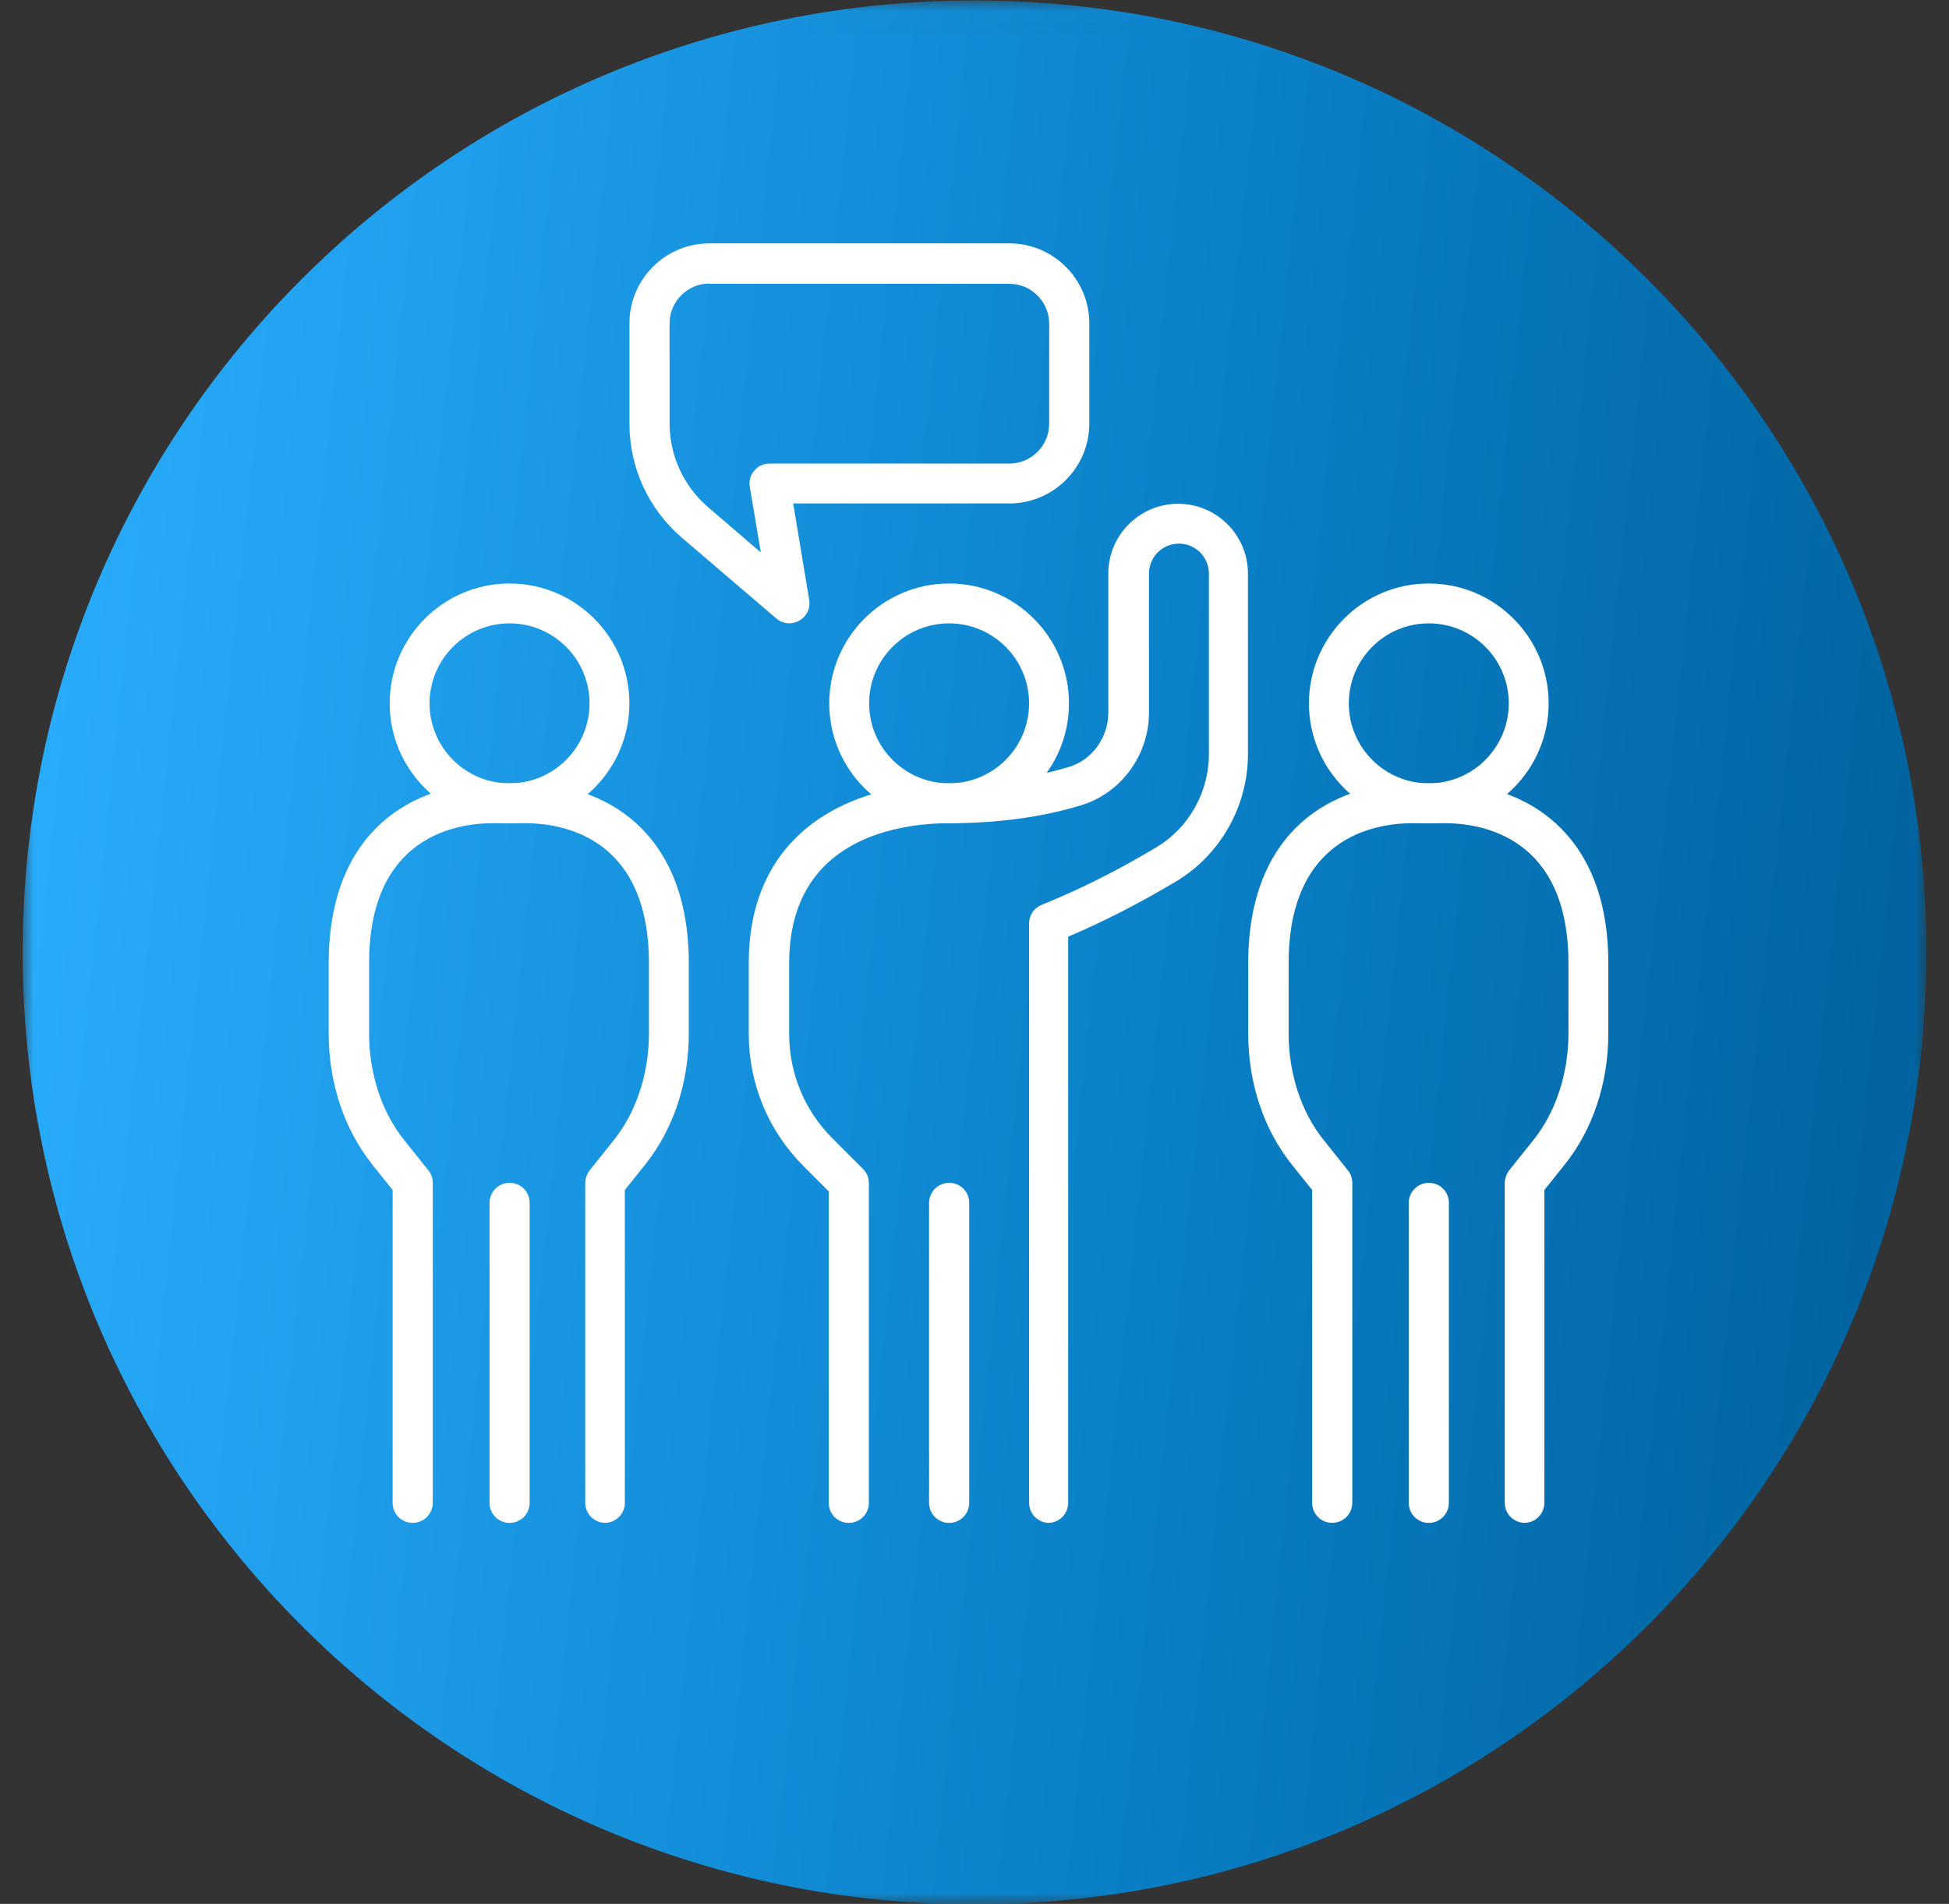
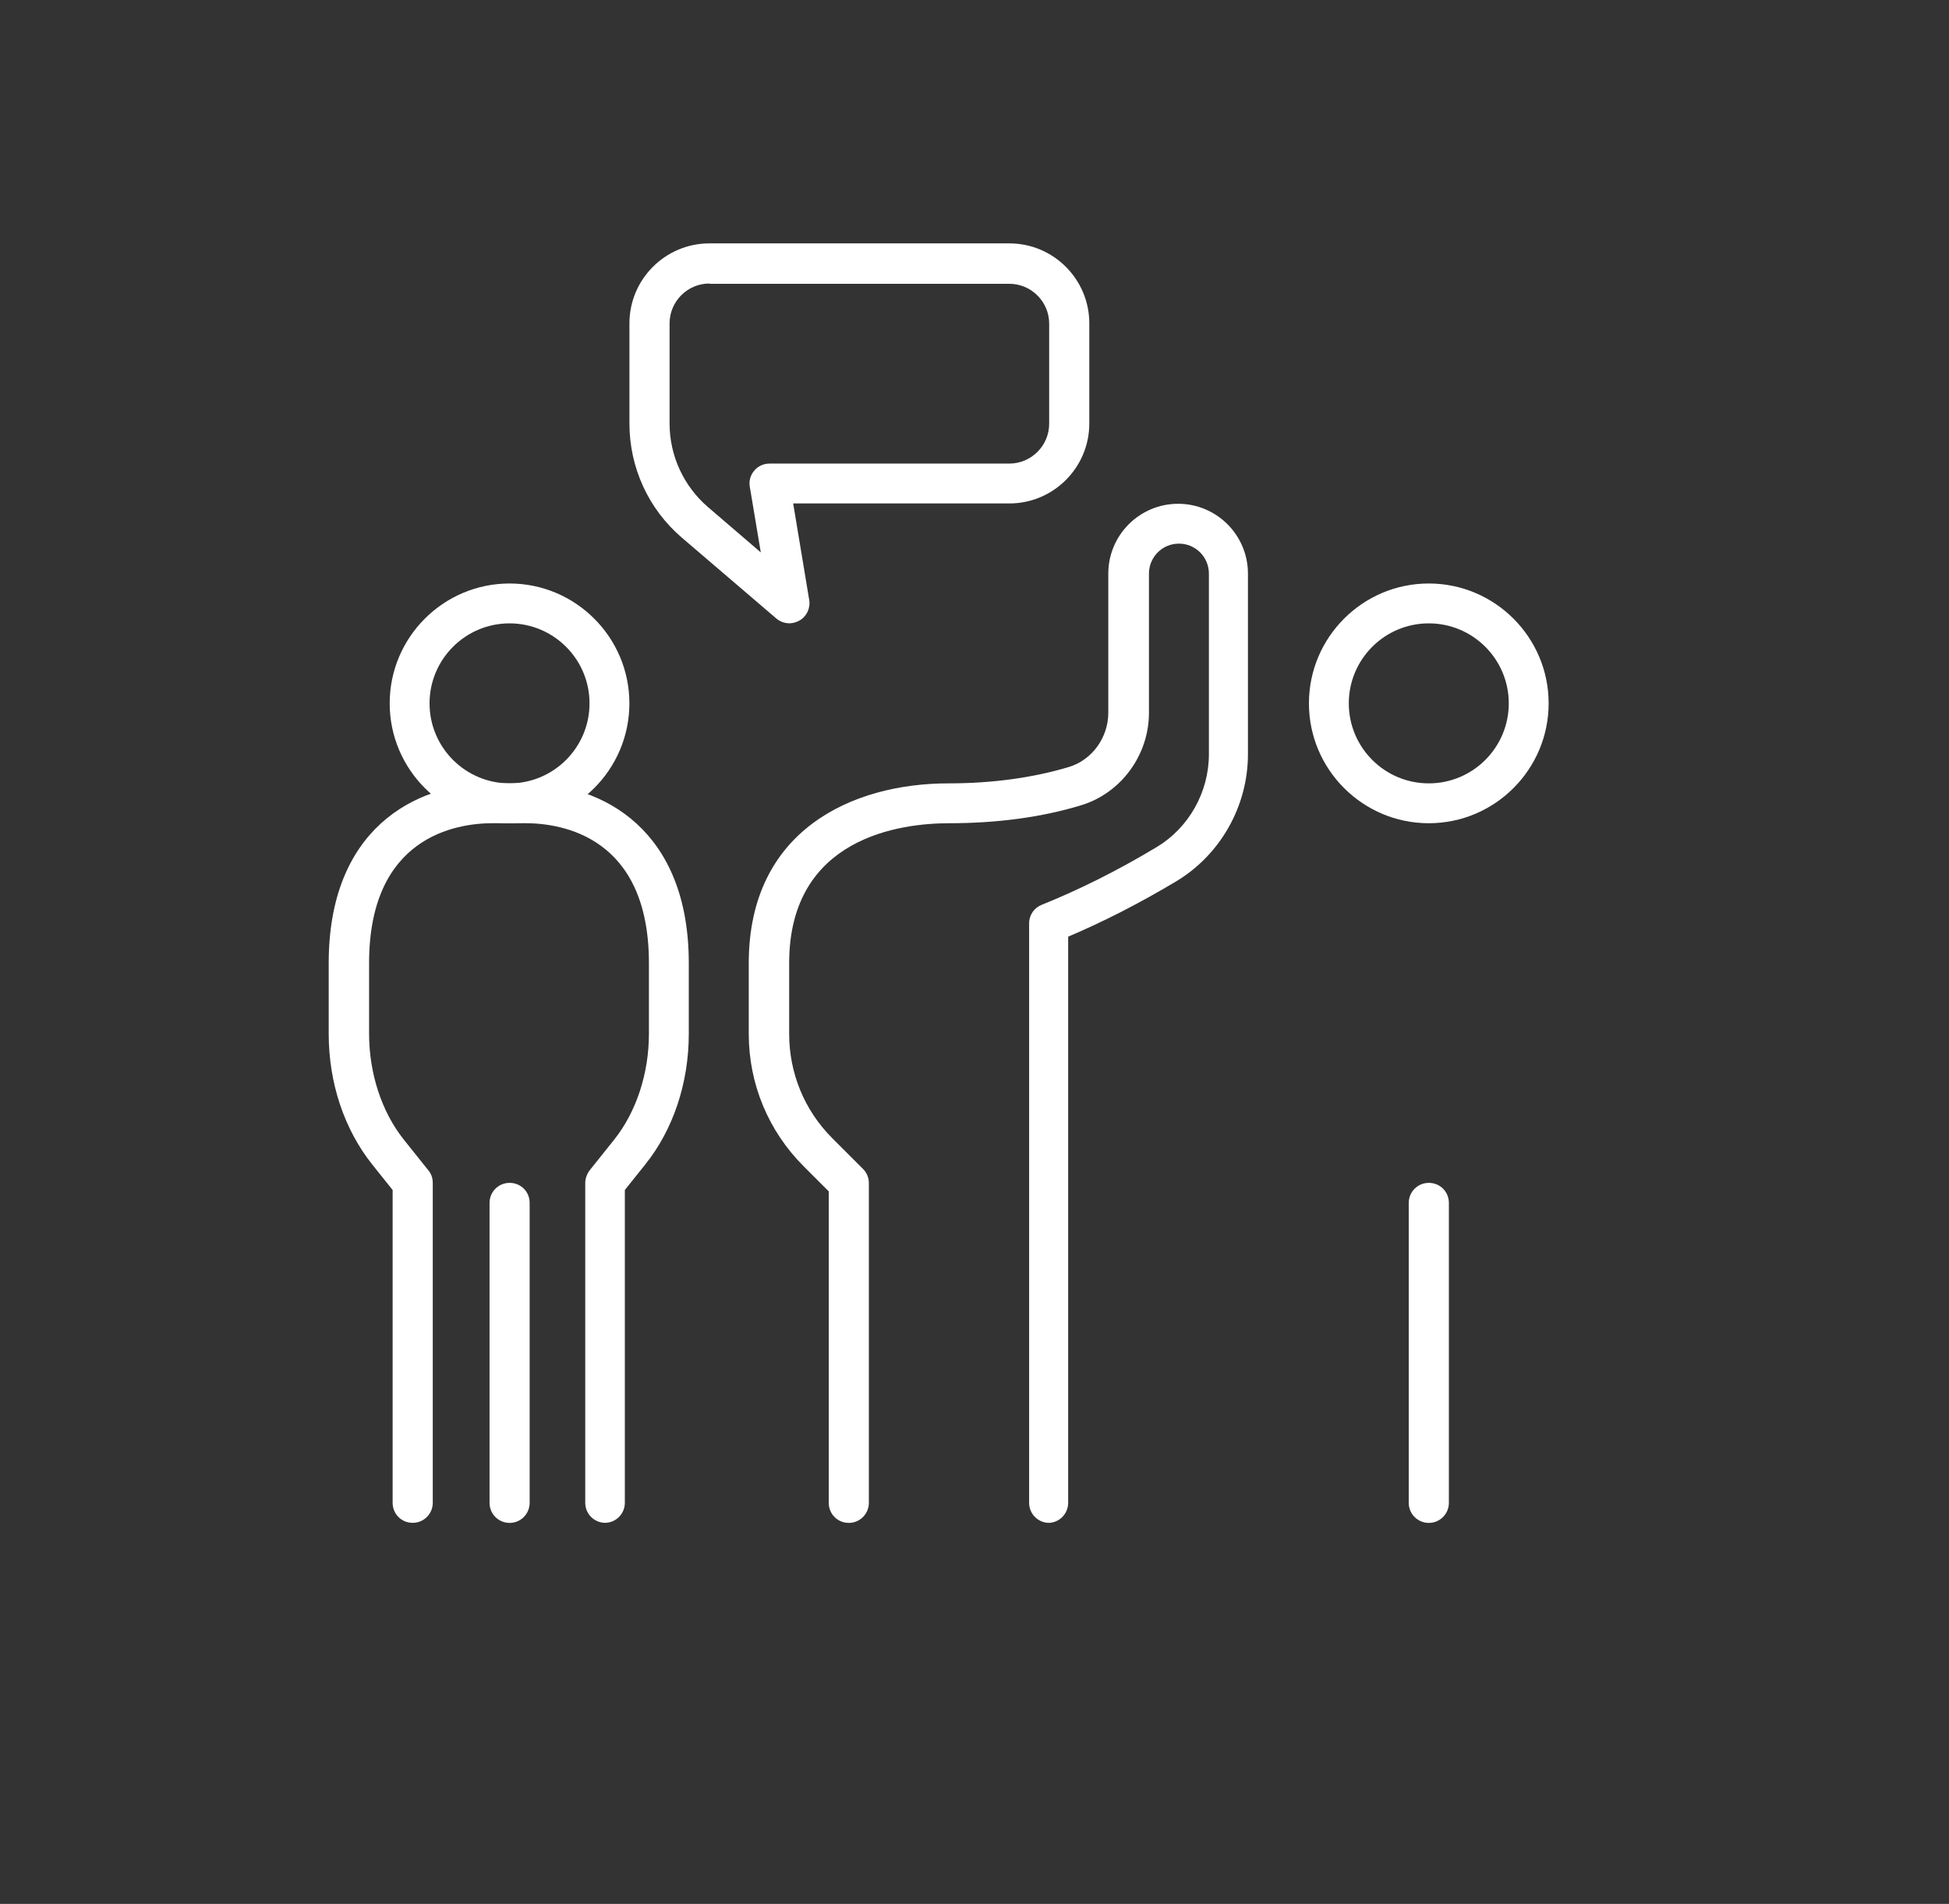
<svg xmlns="http://www.w3.org/2000/svg" width="86" height="84" viewBox="0 0 86 84" fill="none">
  <rect x="0" y="0" width="86" height="84" fill="#333333" stroke="none" />
  <g id="RELATIONSHIPS" clip-path="url(#clip0_1_25598)">
    <g id="Clip path group">
      <mask id="mask0_1_25598" style="mask-type:luminance" maskUnits="userSpaceOnUse" x="1" y="0" width="85" height="85">
        <g id="clip0_2622_27289">
          <path id="Vector" d="M85.001 0.021H1.001V84.022H85.001V0.021Z" fill="white" />
        </g>
      </mask>
      <g mask="url(#mask0_1_25598)">
        <g id="Group">
-           <path id="Vector_2" d="M43.001 84.022C66.197 84.022 85.001 65.218 85.001 42.022C85.001 18.826 66.197 0.021 43.001 0.021C19.805 0.021 1.001 18.826 1.001 42.022C1.001 65.218 19.805 84.022 43.001 84.022Z" fill="url(#paint0_linear_1_25598)" />
-           <path id="Vector_3" d="M41.879 36.321C38.964 36.321 36.591 33.948 36.591 31.032C36.591 28.117 38.964 25.744 41.879 25.744C44.795 25.744 47.168 28.117 47.168 31.032C47.168 33.948 44.795 36.321 41.879 36.321ZM41.879 27.503C39.931 27.503 38.35 29.085 38.35 31.032C38.35 32.98 39.931 34.562 41.879 34.562C43.827 34.562 45.409 32.98 45.409 31.032C45.409 29.085 43.827 27.503 41.879 27.503Z" fill="white" />
          <path id="Vector_4" d="M46.295 67.19C45.811 67.19 45.41 66.8 45.41 66.304V40.736C45.41 40.37 45.634 40.051 45.965 39.921C47.606 39.26 49.317 38.41 51.041 37.372C52.457 36.522 53.343 34.952 53.343 33.276V25.308C53.343 24.576 52.752 23.985 52.02 23.985C51.289 23.985 50.698 24.576 50.698 25.308V31.446C50.698 33.323 49.459 34.999 47.7 35.53C45.953 36.061 43.993 36.321 41.881 36.321C39.768 36.321 34.822 36.923 34.822 42.495V45.611C34.822 47.346 35.494 48.987 36.722 50.215L38.08 51.572C38.245 51.738 38.339 51.962 38.339 52.198V66.304C38.339 66.788 37.95 67.19 37.454 67.19C36.958 67.19 36.569 66.8 36.569 66.304V52.564L35.459 51.454C33.901 49.896 33.039 47.819 33.039 45.611V42.495C33.039 36.64 37.596 34.562 41.857 34.562C43.793 34.562 45.575 34.314 47.157 33.842C48.184 33.535 48.904 32.544 48.904 31.446V25.308C48.904 23.608 50.285 22.227 51.985 22.227C53.685 22.227 55.066 23.608 55.066 25.308V33.276C55.066 35.566 53.85 37.714 51.903 38.883C50.285 39.85 48.692 40.665 47.133 41.326V66.304C47.133 66.788 46.744 67.19 46.248 67.19H46.295Z" fill="white" />
-           <path id="Vector_5" d="M41.881 67.191C41.397 67.191 40.996 66.801 40.996 66.305V53.073C40.996 52.589 41.386 52.188 41.881 52.188C42.377 52.188 42.767 52.577 42.767 53.073V66.305C42.767 66.79 42.377 67.191 41.881 67.191Z" fill="white" />
          <path id="Vector_6" d="M22.484 36.321C19.568 36.321 17.195 33.948 17.195 31.032C17.195 28.117 19.568 25.744 22.484 25.744C25.399 25.744 27.772 28.117 27.772 31.032C27.772 33.948 25.399 36.321 22.484 36.321ZM22.484 27.503C20.536 27.503 18.954 29.085 18.954 31.032C18.954 32.98 20.536 34.562 22.484 34.562C24.431 34.562 26.013 32.98 26.013 31.032C26.013 29.085 24.431 27.503 22.484 27.503Z" fill="white" />
          <path id="Vector_7" d="M26.71 67.188C26.226 67.188 25.824 66.799 25.824 66.303V52.196C25.824 51.996 25.895 51.807 26.013 51.642L27.099 50.284C28.079 49.056 28.634 47.356 28.634 45.609V42.493C28.634 36.921 24.809 36.319 23.168 36.319H21.752C20.111 36.319 16.286 36.921 16.286 42.493V45.609C16.286 47.356 16.841 49.056 17.821 50.284L18.907 51.642C19.037 51.795 19.096 51.996 19.096 52.196V66.303C19.096 66.786 18.706 67.188 18.21 67.188C17.715 67.188 17.325 66.799 17.325 66.303V52.503L16.428 51.382C15.188 49.824 14.504 47.782 14.504 45.609V42.493C14.504 36.638 18.234 34.56 21.74 34.56H23.157C26.651 34.56 30.393 36.65 30.393 42.493V45.609C30.393 47.782 29.708 49.835 28.468 51.382L27.571 52.503V66.303C27.571 66.786 27.182 67.188 26.686 67.188H26.71Z" fill="white" />
          <path id="Vector_8" d="M22.486 67.191C22.002 67.191 21.601 66.801 21.601 66.305V53.073C21.601 52.589 21.99 52.188 22.486 52.188C22.982 52.188 23.371 52.577 23.371 53.073V66.305C23.371 66.79 22.982 67.191 22.486 67.191Z" fill="white" />
          <path id="Vector_9" d="M63.045 36.321C60.129 36.321 57.757 33.948 57.757 31.032C57.757 28.117 60.129 25.744 63.045 25.744C65.961 25.744 68.334 28.117 68.334 31.032C68.334 33.948 65.961 36.321 63.045 36.321ZM63.045 27.503C61.097 27.503 59.516 29.085 59.516 31.032C59.516 32.98 61.097 34.562 63.045 34.562C64.993 34.562 66.575 32.98 66.575 31.032C66.575 29.085 64.993 27.503 63.045 27.503Z" fill="white" />
-           <path id="Vector_10" d="M67.284 67.188C66.8 67.188 66.398 66.799 66.398 66.303V52.196C66.398 51.996 66.47 51.807 66.587 51.642L67.673 50.284C68.653 49.056 69.208 47.356 69.208 45.609V42.493C69.208 36.921 65.383 36.319 63.743 36.319H62.326C60.685 36.319 56.861 36.921 56.861 42.493V45.609C56.861 47.356 57.415 49.056 58.395 50.284L59.481 51.642C59.611 51.795 59.67 51.996 59.67 52.196V66.303C59.67 66.786 59.28 67.188 58.784 67.188C58.289 67.188 57.899 66.799 57.899 66.303V52.503L57.002 51.382C55.763 49.835 55.078 47.782 55.078 45.609V42.493C55.078 36.638 58.808 34.56 62.314 34.56H63.731C67.225 34.56 70.967 36.65 70.967 42.493V45.609C70.967 47.782 70.282 49.835 69.043 51.382L68.145 52.503V66.303C68.145 66.786 67.756 67.188 67.26 67.188H67.284Z" fill="white" />
          <path id="Vector_11" d="M63.046 67.191C62.563 67.191 62.161 66.801 62.161 66.305V53.073C62.161 52.589 62.551 52.188 63.046 52.188C63.542 52.188 63.932 52.577 63.932 53.073V66.305C63.932 66.79 63.542 67.191 63.046 67.191Z" fill="white" />
          <path id="Vector_12" d="M34.833 27.5C34.633 27.5 34.42 27.43 34.255 27.288L30.088 23.723C28.613 22.46 27.774 20.63 27.774 18.683V14.268C27.774 12.32 29.356 10.738 31.304 10.738H44.537C46.484 10.738 48.066 12.32 48.066 14.268V18.683C48.066 20.63 46.484 22.212 44.537 22.212H34.999L35.707 26.474C35.766 26.84 35.589 27.205 35.27 27.382C35.14 27.453 34.987 27.5 34.833 27.5ZM31.304 12.509C30.336 12.509 29.545 13.3 29.545 14.268V18.683C29.545 20.111 30.171 21.457 31.245 22.377L33.57 24.372L33.086 21.48C33.039 21.221 33.11 20.961 33.287 20.76C33.452 20.559 33.7 20.453 33.96 20.453H44.537C45.505 20.453 46.295 19.662 46.295 18.694V14.28C46.295 13.312 45.505 12.521 44.537 12.521H31.304V12.509Z" fill="white" />
        </g>
      </g>
    </g>
  </g>
  <defs>
    <linearGradient id="paint0_linear_1_25598" x1="82.541" y1="84.022" x2="-6.991" y2="74.596" gradientUnits="userSpaceOnUse">
      <stop stop-color="#00619C" />
      <stop offset="0.399" stop-color="#0A81C9" />
      <stop offset="1" stop-color="#2BAFFF" />
    </linearGradient>
    <clipPath id="clip0_1_25598">
      <rect width="84.579" height="84" fill="white" transform="translate(0.71)" />
    </clipPath>
  </defs>
</svg>